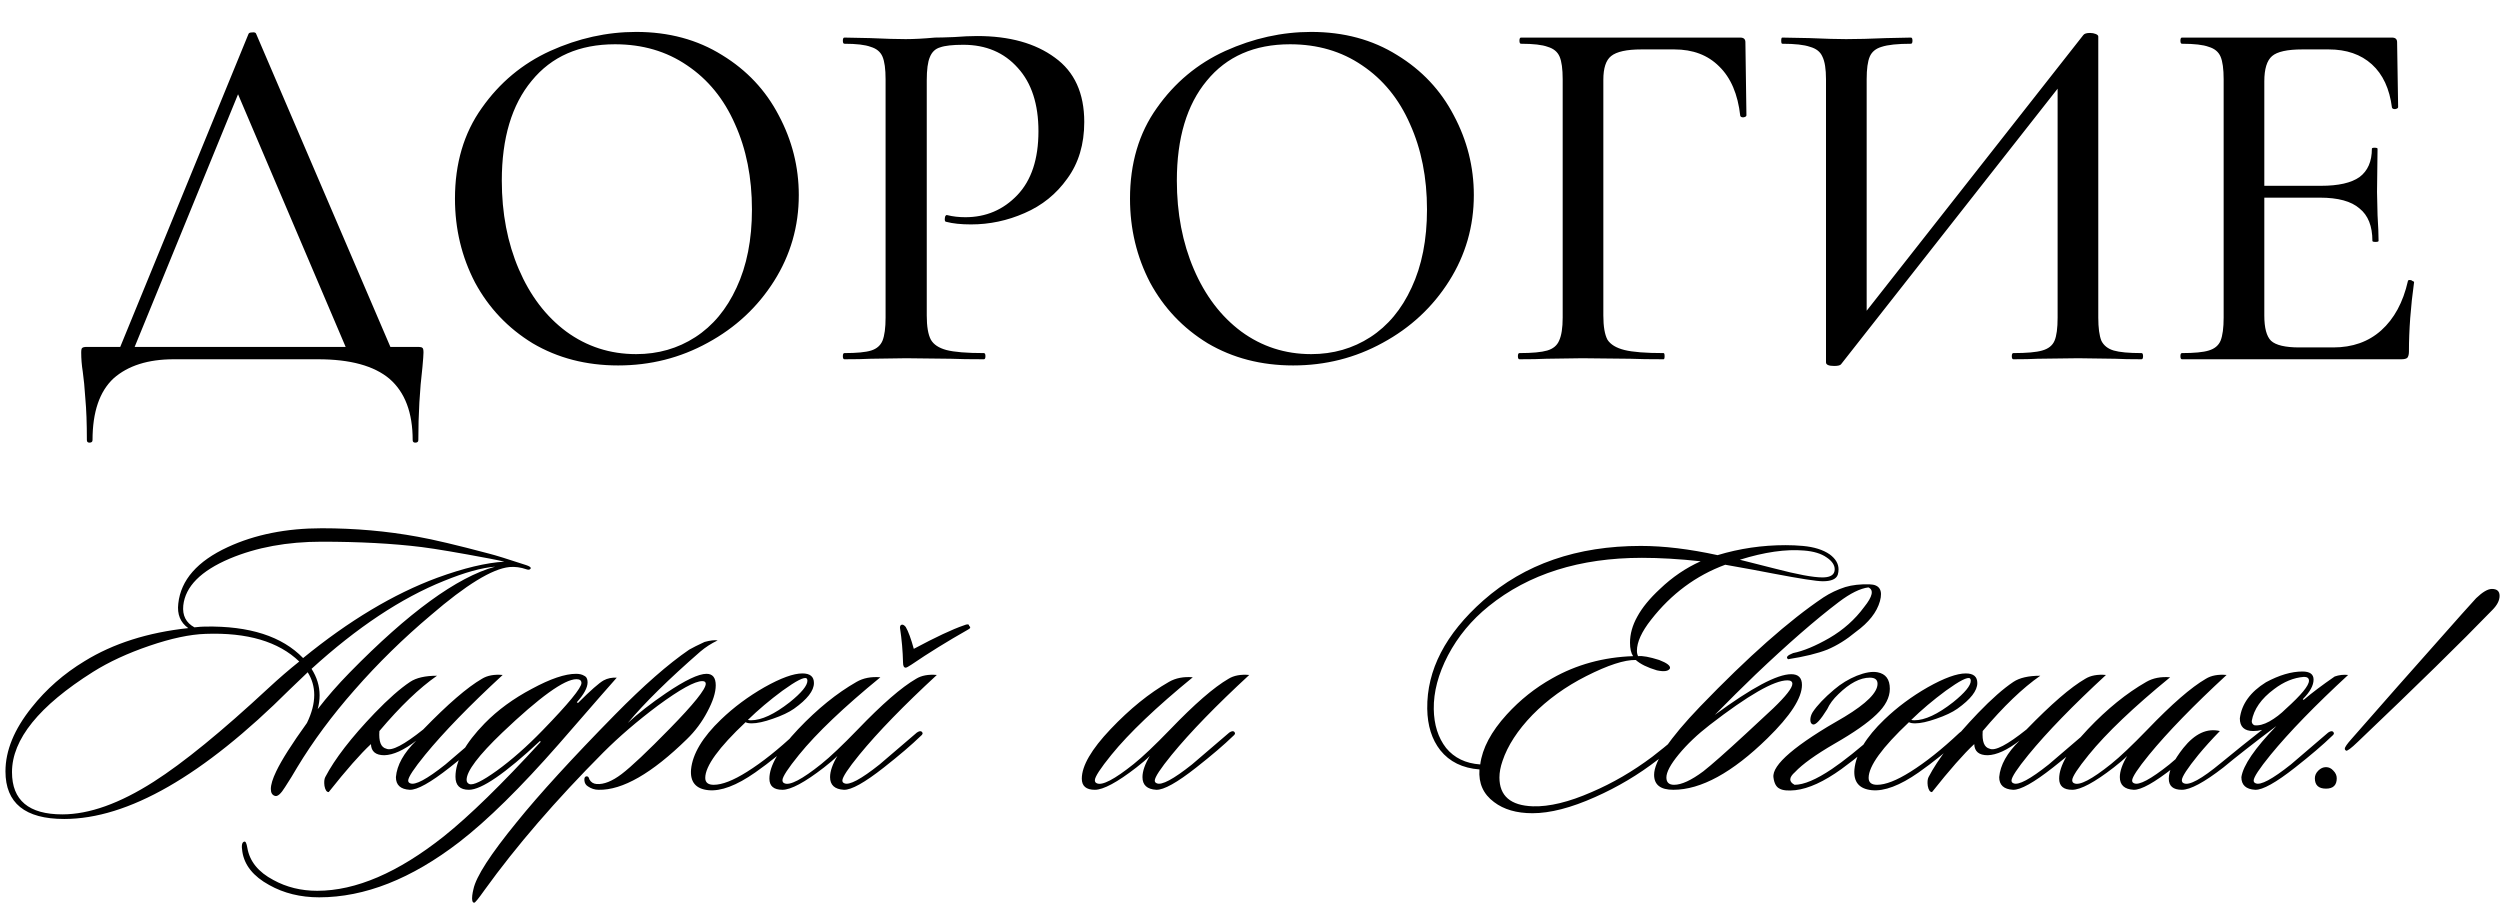
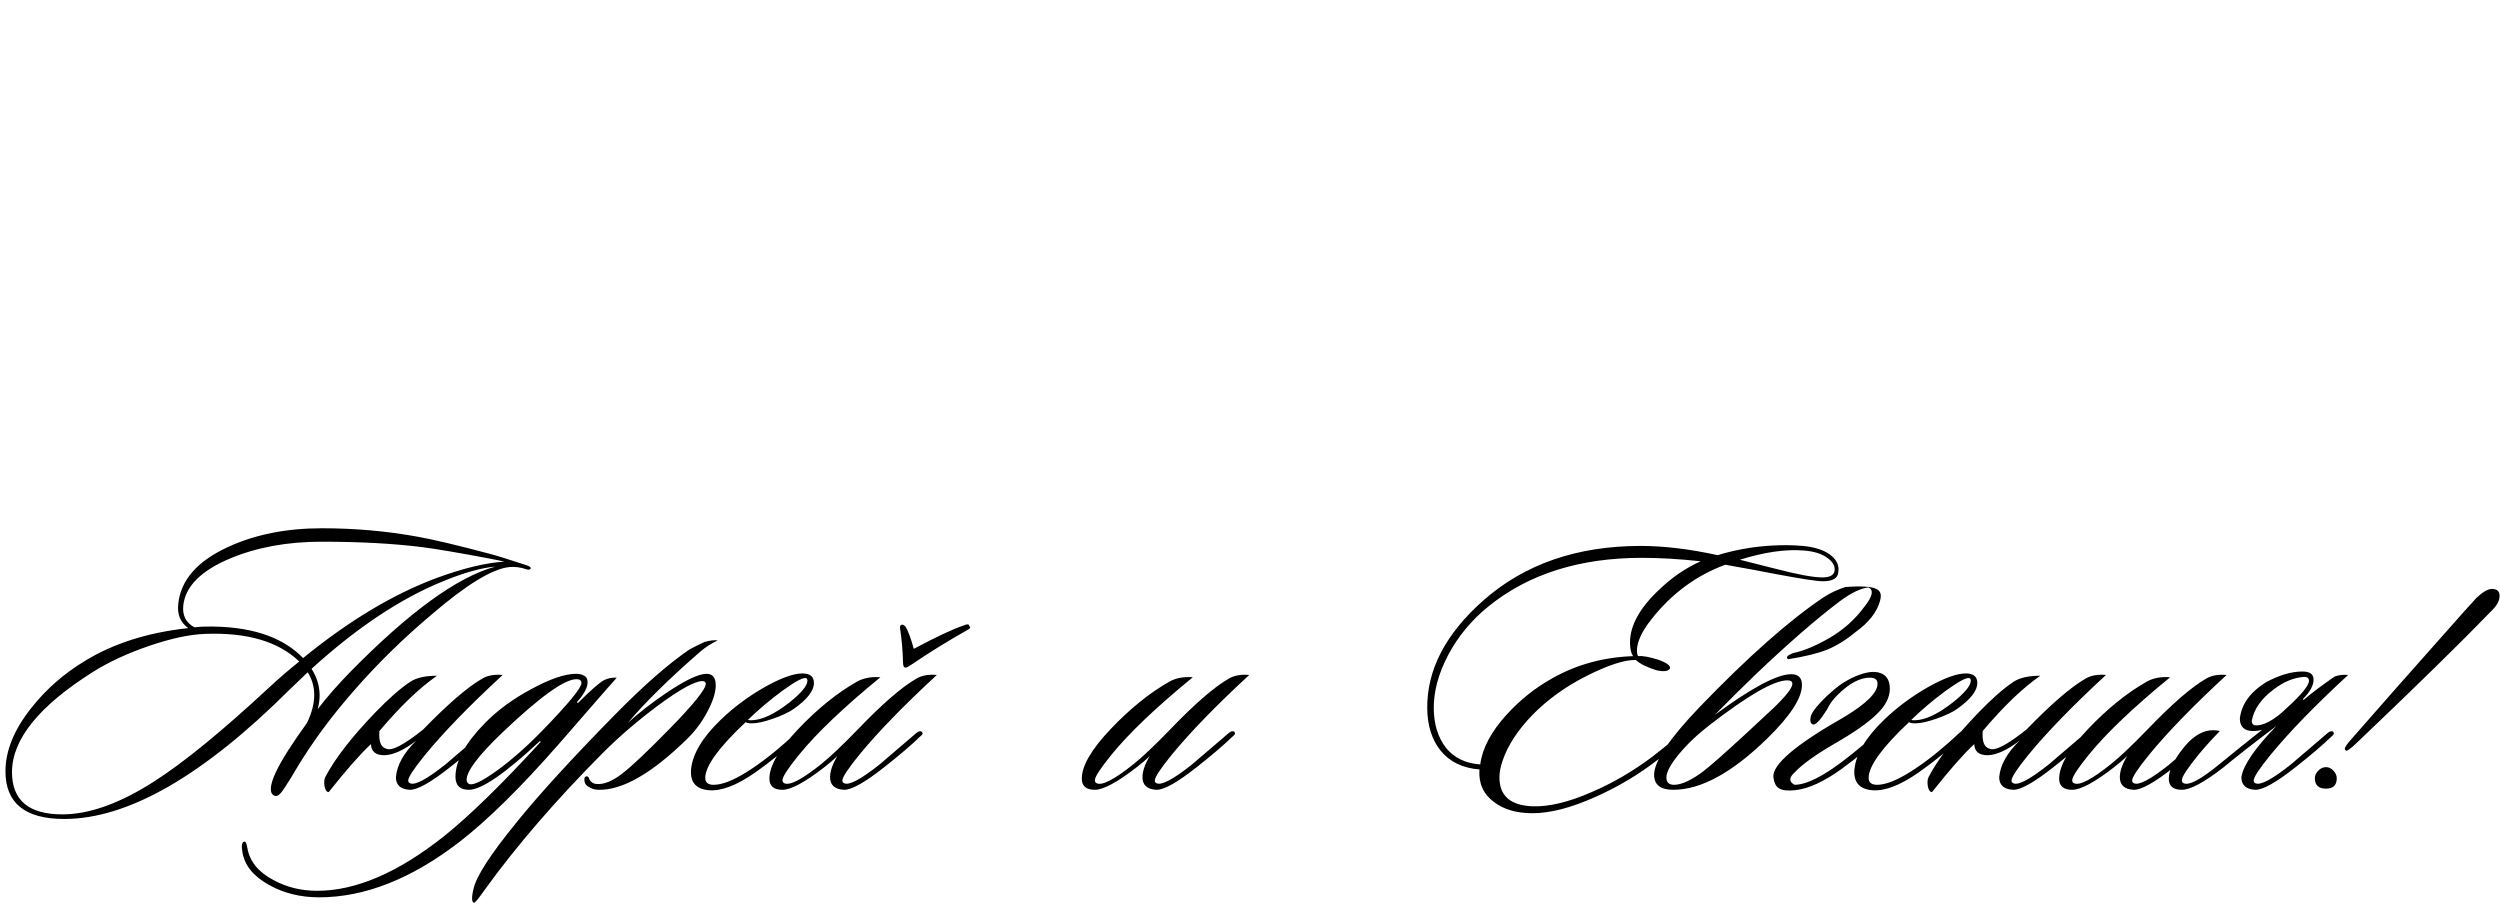
<svg xmlns="http://www.w3.org/2000/svg" width="327" height="119" viewBox="0 0 327 119" fill="none">
-   <path d="M32.502 4.444C32.547 4.31 32.704 4.242 32.973 4.242C33.288 4.197 33.467 4.265 33.512 4.444L51.756 46.992H45.899L30.617 11.109L33.041 7.676L16.951 46.992H15.065L32.502 4.444ZM11.363 57.562C11.363 55.363 11.295 53.545 11.161 52.109C11.071 50.717 10.959 49.55 10.824 48.608C10.689 47.755 10.622 46.925 10.622 46.117C10.622 45.758 10.667 45.556 10.757 45.511C10.847 45.421 11.049 45.376 11.363 45.376H54.584C54.988 45.376 55.212 45.421 55.257 45.511C55.347 45.556 55.392 45.758 55.392 46.117C55.392 46.386 55.347 47.015 55.257 48.002C54.898 51.009 54.718 54.196 54.718 57.562C54.718 57.786 54.584 57.898 54.315 57.898C54.09 57.898 53.978 57.786 53.978 57.562C53.978 53.971 52.968 51.301 50.949 49.55C48.929 47.845 45.809 46.992 41.591 46.992H22.74C19.374 46.992 16.748 47.822 14.863 49.483C13.023 51.189 12.103 53.882 12.103 57.562C12.103 57.786 11.969 57.898 11.699 57.898C11.475 57.898 11.363 57.786 11.363 57.562ZM80.851 47.8C76.677 47.8 72.952 46.835 69.676 44.905C66.444 42.93 63.931 40.282 62.136 36.961C60.385 33.595 59.51 29.937 59.51 25.988C59.51 21.365 60.677 17.415 63.011 14.139C65.345 10.817 68.329 8.326 71.965 6.666C75.645 5.005 79.393 4.175 83.208 4.175C87.471 4.175 91.219 5.185 94.451 7.204C97.682 9.179 100.151 11.805 101.856 15.081C103.606 18.358 104.482 21.836 104.482 25.516C104.482 29.601 103.404 33.348 101.25 36.759C99.096 40.17 96.201 42.863 92.566 44.838C88.975 46.813 85.07 47.8 80.851 47.8ZM83.208 46.319C86.08 46.319 88.661 45.578 90.95 44.097C93.239 42.616 95.034 40.462 96.336 37.634C97.682 34.762 98.355 31.351 98.355 27.401C98.355 23.227 97.615 19.502 96.134 16.226C94.697 12.949 92.61 10.391 89.873 8.551C87.18 6.711 84.038 5.791 80.447 5.791C75.78 5.791 72.144 7.384 69.541 10.571C66.938 13.712 65.636 18.066 65.636 23.631C65.636 27.895 66.377 31.755 67.858 35.211C69.339 38.667 71.404 41.382 74.052 43.357C76.745 45.332 79.797 46.319 83.208 46.319ZM121.22 41.27C121.22 42.706 121.399 43.761 121.758 44.434C122.117 45.062 122.791 45.511 123.778 45.78C124.81 46.05 126.449 46.184 128.693 46.184C128.827 46.184 128.895 46.319 128.895 46.588C128.895 46.858 128.827 46.992 128.693 46.992C126.852 46.992 125.416 46.97 124.384 46.925L118.527 46.858L113.882 46.925C113.029 46.97 111.884 46.992 110.448 46.992C110.313 46.992 110.246 46.858 110.246 46.588C110.246 46.319 110.313 46.184 110.448 46.184C112.064 46.184 113.231 46.072 113.949 45.848C114.667 45.623 115.161 45.197 115.43 44.569C115.699 43.895 115.834 42.886 115.834 41.539V10.369C115.834 9.022 115.699 8.035 115.43 7.406C115.161 6.778 114.645 6.352 113.882 6.127C113.163 5.858 112.019 5.723 110.448 5.723C110.313 5.723 110.246 5.589 110.246 5.319C110.246 5.05 110.313 4.915 110.448 4.915L113.814 4.983C115.789 5.073 117.338 5.117 118.46 5.117C119.537 5.117 120.816 5.05 122.297 4.915C122.836 4.915 123.666 4.893 124.788 4.848C125.955 4.758 126.965 4.713 127.817 4.713C132.036 4.713 135.425 5.656 137.983 7.541C140.541 9.381 141.821 12.186 141.821 15.956C141.821 18.874 141.08 21.342 139.599 23.362C138.163 25.382 136.3 26.885 134.011 27.872C131.767 28.86 129.433 29.354 127.01 29.354C125.708 29.354 124.631 29.241 123.778 29.017C123.643 29.017 123.576 28.905 123.576 28.68C123.576 28.546 123.599 28.411 123.643 28.276C123.733 28.142 123.823 28.097 123.913 28.142C124.631 28.321 125.416 28.411 126.269 28.411C128.962 28.411 131.228 27.446 133.069 25.516C134.909 23.586 135.829 20.804 135.829 17.168C135.829 13.623 134.931 10.862 133.136 8.887C131.341 6.868 128.962 5.858 126 5.858C124.608 5.858 123.599 5.97 122.97 6.195C122.342 6.374 121.893 6.8 121.624 7.474C121.354 8.102 121.22 9.112 121.22 10.503V41.27ZM169.147 47.8C164.973 47.8 161.248 46.835 157.971 44.905C154.74 42.93 152.226 40.282 150.431 36.961C148.681 33.595 147.805 29.937 147.805 25.988C147.805 21.365 148.972 17.415 151.306 14.139C153.64 10.817 156.625 8.326 160.26 6.666C163.94 5.005 167.688 4.175 171.503 4.175C175.767 4.175 179.514 5.185 182.746 7.204C185.977 9.179 188.446 11.805 190.151 15.081C191.902 18.358 192.777 21.836 192.777 25.516C192.777 29.601 191.7 33.348 189.546 36.759C187.391 40.17 184.496 42.863 180.861 44.838C177.27 46.813 173.366 47.8 169.147 47.8ZM171.503 46.319C174.376 46.319 176.956 45.578 179.245 44.097C181.534 42.616 183.329 40.462 184.631 37.634C185.977 34.762 186.651 31.351 186.651 27.401C186.651 23.227 185.91 19.502 184.429 16.226C182.993 12.949 180.906 10.391 178.168 8.551C175.475 6.711 172.333 5.791 168.743 5.791C164.075 5.791 160.44 7.384 157.837 10.571C155.233 13.712 153.932 18.066 153.932 23.631C153.932 27.895 154.672 31.755 156.153 35.211C157.635 38.667 159.699 41.382 162.347 43.357C165.04 45.332 168.092 46.319 171.503 46.319ZM198.744 46.992C198.609 46.992 198.542 46.858 198.542 46.588C198.542 46.319 198.609 46.184 198.744 46.184C200.404 46.184 201.616 46.072 202.379 45.848C203.142 45.623 203.658 45.197 203.927 44.569C204.242 43.895 204.399 42.886 204.399 41.539V10.369C204.399 9.022 204.264 8.035 203.995 7.406C203.725 6.778 203.209 6.352 202.446 6.127C201.728 5.858 200.561 5.723 198.946 5.723C198.811 5.723 198.744 5.589 198.744 5.319C198.744 5.05 198.811 4.915 198.946 4.915H227.625C228.074 4.915 228.298 5.117 228.298 5.521L228.433 15.081C228.433 15.216 228.298 15.306 228.029 15.351C227.805 15.351 227.67 15.283 227.625 15.149C227.311 12.321 226.391 10.167 224.865 8.686C223.384 7.204 221.431 6.464 219.008 6.464H214.699C212.769 6.464 211.445 6.756 210.727 7.339C210.054 7.878 209.717 8.91 209.717 10.436V41.27C209.717 42.706 209.897 43.761 210.256 44.434C210.66 45.062 211.4 45.511 212.477 45.78C213.555 46.05 215.26 46.184 217.594 46.184C217.684 46.184 217.729 46.319 217.729 46.588C217.729 46.858 217.684 46.992 217.594 46.992C215.754 46.992 214.318 46.97 213.285 46.925L206.957 46.858L202.244 46.925C201.392 46.97 200.225 46.992 198.744 46.992ZM272.503 4.579C272.637 4.399 272.929 4.31 273.378 4.31C273.647 4.31 273.894 4.354 274.118 4.444C274.343 4.534 274.455 4.646 274.455 4.781V41.539C274.455 42.886 274.59 43.895 274.859 44.569C275.173 45.197 275.712 45.623 276.475 45.848C277.238 46.072 278.449 46.184 280.11 46.184C280.245 46.184 280.312 46.319 280.312 46.588C280.312 46.858 280.245 46.992 280.11 46.992C278.674 46.992 277.529 46.97 276.677 46.925L271.829 46.858L266.511 46.925C265.748 46.97 264.693 46.992 263.347 46.992C263.212 46.992 263.145 46.858 263.145 46.588C263.145 46.319 263.212 46.184 263.347 46.184C265.097 46.184 266.354 46.072 267.117 45.848C267.925 45.623 268.463 45.197 268.732 44.569C269.002 43.94 269.136 42.93 269.136 41.539V9.628H270.685L240.793 47.665C240.659 47.8 240.367 47.867 239.918 47.867C239.2 47.867 238.841 47.71 238.841 47.396V10.369C238.841 9.022 238.684 8.035 238.37 7.406C238.101 6.778 237.562 6.352 236.754 6.127C235.991 5.858 234.779 5.723 233.119 5.723C233.029 5.723 232.984 5.589 232.984 5.319C232.984 5.05 233.029 4.915 233.119 4.915L236.687 4.983C238.751 5.073 240.345 5.117 241.467 5.117C242.903 5.117 244.653 5.073 246.718 4.983L249.949 4.915C250.084 4.915 250.151 5.05 250.151 5.319C250.151 5.589 250.084 5.723 249.949 5.723C248.199 5.723 246.92 5.858 246.112 6.127C245.349 6.352 244.833 6.778 244.564 7.406C244.294 8.035 244.16 9.022 244.16 10.369V42.616H242.611L272.503 4.579ZM285.4 46.992C285.265 46.992 285.198 46.858 285.198 46.588C285.198 46.319 285.265 46.184 285.4 46.184C287.016 46.184 288.183 46.072 288.901 45.848C289.664 45.623 290.18 45.197 290.449 44.569C290.719 43.895 290.853 42.886 290.853 41.539V10.369C290.853 9.022 290.719 8.035 290.449 7.406C290.18 6.778 289.664 6.352 288.901 6.127C288.183 5.858 287.016 5.723 285.4 5.723C285.265 5.723 285.198 5.589 285.198 5.319C285.198 5.05 285.265 4.915 285.4 4.915H312.868C313.317 4.915 313.541 5.117 313.541 5.521L313.676 14.004C313.676 14.139 313.541 14.228 313.272 14.273C313.047 14.273 312.913 14.206 312.868 14.071C312.554 11.603 311.678 9.718 310.242 8.416C308.806 7.115 306.921 6.464 304.587 6.464H301.154C299.179 6.464 297.855 6.756 297.182 7.339C296.508 7.923 296.172 9.022 296.172 10.638V41.27C296.172 42.886 296.463 43.985 297.047 44.569C297.675 45.152 298.91 45.444 300.75 45.444H305.193C307.706 45.444 309.793 44.703 311.454 43.222C313.16 41.696 314.326 39.542 314.955 36.759C314.955 36.669 315.045 36.624 315.224 36.624C315.359 36.624 315.471 36.669 315.561 36.759C315.695 36.804 315.763 36.849 315.763 36.894C315.314 40.125 315.089 43.155 315.089 45.982C315.089 46.341 315.022 46.611 314.887 46.79C314.753 46.925 314.484 46.992 314.08 46.992H285.4ZM310.31 31.508C310.31 29.578 309.748 28.164 308.626 27.267C307.549 26.324 305.821 25.853 303.443 25.853H293.613V24.304H303.577C305.866 24.304 307.549 23.923 308.626 23.16C309.704 22.352 310.242 21.118 310.242 19.457C310.242 19.367 310.354 19.323 310.579 19.323C310.848 19.323 310.983 19.367 310.983 19.457L310.915 25.112L310.983 28.142C311.072 29.578 311.117 30.7 311.117 31.508C311.117 31.598 310.983 31.643 310.713 31.643C310.444 31.643 310.31 31.598 310.31 31.508Z" fill="black" />
-   <path d="M69.433 74.321C69.333 74.522 69.148 74.572 68.881 74.471C68.11 74.203 67.357 74.103 66.62 74.17C64.376 74.404 60.961 76.497 56.373 80.449C52.756 83.496 49.424 86.761 46.377 90.244C43.429 93.593 40.935 96.959 38.892 100.341C38.389 101.212 37.854 102.082 37.284 102.953C36.748 103.824 36.313 104.209 35.978 104.108C35.61 104.008 35.426 103.707 35.426 103.204C35.426 102.635 35.66 101.865 36.129 100.894C36.832 99.42 38.172 97.31 40.148 94.564C40.784 93.258 41.102 92.036 41.102 90.897C41.102 89.826 40.817 88.838 40.248 87.934C39.712 88.436 38.925 89.189 37.887 90.194C26.568 101.48 16.739 107.122 8.401 107.122C3.277 107.122 0.715 105.046 0.715 100.894C0.715 98.181 1.854 95.401 4.131 92.555C6.04 90.144 8.35 88.118 11.063 86.477C14.814 84.166 19.335 82.726 24.626 82.157C23.588 81.42 23.152 80.349 23.32 78.942C23.655 75.861 25.815 73.4 29.8 71.558C33.349 69.917 37.452 69.096 42.107 69.096C46.427 69.096 50.596 69.465 54.615 70.201C56.691 70.57 59.805 71.307 63.958 72.412C64.762 72.613 66.386 73.115 68.83 73.919C69.232 74.053 69.433 74.187 69.433 74.321ZM64.762 74.12C63.02 74.254 60.793 74.873 58.081 75.978C52.488 78.222 46.711 82.056 40.75 87.481C41.454 88.587 41.805 89.742 41.805 90.948C41.805 91.55 41.722 92.153 41.554 92.756C42.793 91.148 44.183 89.558 45.723 87.984C53.426 80.114 59.772 75.493 64.762 74.12ZM65.967 73.467C65.565 73.366 64.929 73.232 64.058 73.065C59.973 72.294 57.009 71.792 55.167 71.558C51.383 71.089 47.013 70.855 42.056 70.855C37.569 70.855 33.567 71.591 30.051 73.065C26.267 74.672 24.241 76.715 23.973 79.193C23.839 80.499 24.324 81.454 25.43 82.056C26.032 81.989 26.501 81.956 26.836 81.956C32.63 81.855 36.899 83.228 39.645 86.075C45.64 81.186 51.483 77.686 57.176 75.576C60.659 74.304 63.59 73.601 65.967 73.467ZM39.143 86.527C36.43 83.915 32.345 82.709 26.886 82.91C24.843 82.977 22.399 83.496 19.552 84.468C16.706 85.439 14.244 86.577 12.168 87.883C5.102 92.337 1.569 96.707 1.569 100.994C1.569 104.678 3.762 106.52 8.149 106.52C11.666 106.52 15.651 105.096 20.105 102.25C23.989 99.772 28.996 95.686 35.124 89.993C36.497 88.721 37.837 87.565 39.143 86.527ZM49.625 95.619C49.525 96.992 49.826 97.762 50.529 97.93C51.233 98.265 52.84 97.427 55.352 95.418C58.566 92.103 61.128 89.893 63.037 88.787C63.74 88.352 64.645 88.185 65.75 88.285C61.43 92.27 58.047 95.753 55.603 98.734C54.129 100.542 53.392 101.664 53.392 102.099C53.392 102.267 53.476 102.384 53.644 102.451C54.28 102.752 55.82 101.932 58.265 99.989C58.332 99.922 59.956 98.533 63.138 95.82C63.439 95.619 63.657 95.586 63.791 95.72C63.958 95.887 63.908 96.071 63.64 96.272C62.468 97.411 60.86 98.784 58.818 100.391C56.306 102.367 54.565 103.338 53.593 103.305C52.388 103.238 51.785 102.685 51.785 101.647C51.919 100.073 52.806 98.482 54.447 96.875C52.84 98.114 51.45 98.75 50.278 98.784C49.139 98.784 48.553 98.298 48.52 97.327C47.147 98.6 45.305 100.693 42.994 103.606C42.727 103.606 42.542 103.338 42.442 102.802C42.375 102.3 42.408 101.915 42.542 101.647C43.781 99.269 45.941 96.473 49.022 93.258C50.797 91.416 52.338 90.06 53.644 89.189C54.447 88.654 55.62 88.386 57.16 88.386C54.849 89.993 52.338 92.404 49.625 95.619ZM80.674 88.637C80.507 88.804 77.978 91.701 73.089 97.327C68.099 103.02 63.762 107.29 60.079 110.136C53.816 114.959 47.705 117.37 41.744 117.37C39.299 117.37 37.122 116.834 35.213 115.762C33.137 114.624 31.965 113.167 31.697 111.392C31.563 110.588 31.647 110.153 31.948 110.086C32.116 110.019 32.25 110.287 32.35 110.89C32.652 112.665 33.79 114.071 35.766 115.109C37.474 116.047 39.383 116.516 41.492 116.516C46.549 116.516 52.075 114.138 58.069 109.383C61.418 106.704 65.638 102.585 70.728 97.026L70.627 96.925C66.073 101.178 62.975 103.305 61.334 103.305C60.162 103.305 59.576 102.735 59.576 101.597C59.576 99.554 60.849 97.227 63.394 94.615C65.102 92.873 67.161 91.366 69.573 90.094C71.984 88.787 73.909 88.135 75.349 88.135C75.785 88.135 76.136 88.218 76.404 88.386C76.706 88.52 76.856 88.804 76.856 89.24C76.856 89.943 76.387 90.814 75.45 91.852L75.6 91.952C77.241 90.311 78.363 89.323 78.966 88.989C79.468 88.721 80.038 88.603 80.674 88.637ZM75.4 88.838C73.826 88.838 70.594 91.165 65.705 95.82C62.59 98.801 61.033 100.86 61.033 101.999C61.033 102.267 61.15 102.451 61.385 102.551C61.887 102.752 63.093 102.166 65.001 100.793C66.944 99.387 68.936 97.629 70.979 95.519C74.361 92.036 76.052 89.976 76.052 89.34C76.052 89.005 75.835 88.838 75.4 88.838ZM93.871 83.764C93.033 84.166 92.28 84.652 91.61 85.221C87.457 88.838 84.293 91.952 82.116 94.564C83.489 93.292 85.164 91.986 87.139 90.646C89.618 88.972 91.376 88.135 92.414 88.135C93.218 88.135 93.619 88.637 93.619 89.641C93.619 90.579 93.251 91.734 92.514 93.108C91.811 94.447 90.924 95.636 89.852 96.674C85.264 101.161 81.413 103.372 78.299 103.305C77.796 103.305 77.327 103.154 76.892 102.853C76.624 102.685 76.473 102.434 76.44 102.099C76.406 101.764 76.49 101.58 76.691 101.547C76.892 101.513 77.026 101.647 77.093 101.948C77.294 102.317 77.612 102.518 78.047 102.551C78.985 102.618 80.073 102.183 81.312 101.245C82.585 100.274 84.678 98.298 87.591 95.318C90.739 92.103 92.313 90.144 92.313 89.441C92.313 89.206 92.163 89.089 91.861 89.089C90.89 89.089 88.948 90.161 86.034 92.304C83.355 94.313 80.978 96.356 78.901 98.432C72.706 104.661 67.532 110.655 63.379 116.415C62.576 117.554 62.124 118.107 62.023 118.073C61.889 118.073 61.805 117.973 61.772 117.772C61.739 117.638 61.739 117.42 61.772 117.119C61.805 116.851 61.856 116.583 61.923 116.315C62.258 114.674 64.15 111.744 67.599 107.524C70.546 103.874 74.816 99.202 80.408 93.509C84.159 89.692 87.407 86.845 90.153 84.97C90.622 84.702 91.292 84.367 92.163 83.965C92.899 83.764 93.469 83.697 93.871 83.764ZM106.463 89.34C106.463 90.345 105.593 91.467 103.851 92.706C103.181 93.174 102.26 93.61 101.088 94.012C99.95 94.414 99.029 94.615 98.326 94.615C97.957 94.615 97.689 94.564 97.522 94.464C94.006 97.779 92.247 100.207 92.247 101.748C92.247 102.35 92.616 102.652 93.353 102.652C94.458 102.652 95.914 102.082 97.723 100.944C99.699 99.705 101.825 98.014 104.102 95.87C104.437 95.569 104.672 95.502 104.806 95.669C104.94 95.837 104.856 96.071 104.554 96.373C102.612 98.147 100.686 99.705 98.778 101.044C96.333 102.752 94.29 103.522 92.649 103.355C91.008 103.188 90.255 102.283 90.389 100.642C90.59 98.6 91.896 96.423 94.307 94.112C95.981 92.505 97.874 91.098 99.983 89.893C102.126 88.687 103.784 88.084 104.956 88.084C105.961 88.084 106.463 88.503 106.463 89.34ZM105.509 88.737C105.207 88.503 104.153 89.039 102.344 90.345C100.67 91.584 99.163 92.856 97.823 94.162C97.924 94.196 98.058 94.213 98.225 94.213C99.598 94.213 101.289 93.426 103.299 91.852C104.839 90.613 105.609 89.675 105.609 89.039C105.609 88.905 105.576 88.804 105.509 88.737ZM122.538 88.285C118.218 92.27 114.836 95.753 112.391 98.734C110.918 100.542 110.181 101.664 110.181 102.099C110.181 102.267 110.265 102.384 110.432 102.451C111.068 102.752 112.609 101.932 115.053 99.989C115.12 99.922 116.745 98.533 119.926 95.82C120.227 95.619 120.445 95.586 120.579 95.72C120.746 95.887 120.696 96.071 120.428 96.272C119.256 97.411 117.649 98.784 115.606 100.391C113.094 102.367 111.353 103.338 110.382 103.305C109.176 103.238 108.573 102.685 108.573 101.647C108.573 100.877 108.892 99.956 109.528 98.884C109.092 99.32 108.506 99.822 107.77 100.391C105.258 102.334 103.45 103.305 102.345 103.305C101.206 103.305 100.637 102.819 100.637 101.848C100.637 100.174 101.892 98.014 104.404 95.368C106.916 92.722 109.461 90.663 112.039 89.189C112.91 88.687 113.948 88.486 115.154 88.587C110.365 92.505 106.815 95.887 104.505 98.734C103.065 100.508 102.345 101.614 102.345 102.049C102.345 102.25 102.428 102.384 102.596 102.451C103.299 102.786 104.906 101.948 107.418 99.939C108.59 99.001 110.181 97.495 112.19 95.418C115.372 92.103 117.917 89.893 119.825 88.787C120.529 88.352 121.433 88.185 122.538 88.285ZM117.716 82.107C117.716 81.839 117.816 81.705 118.017 81.705C118.151 81.705 118.302 81.805 118.469 82.006C118.804 82.575 119.156 83.53 119.524 84.869C122.404 83.329 124.581 82.308 126.054 81.805C126.523 81.604 126.758 81.621 126.758 81.855C126.992 82.023 126.942 82.19 126.607 82.358C123.894 83.898 121.433 85.422 119.223 86.929C118.821 87.197 118.57 87.331 118.469 87.331C118.235 87.331 118.118 87.113 118.118 86.678C118.084 85.171 117.95 83.647 117.716 82.107ZM163.401 88.285C159.081 92.27 155.699 95.753 153.254 98.734C151.781 100.542 151.044 101.664 151.044 102.099C151.044 102.267 151.128 102.384 151.295 102.451C151.931 102.752 153.472 101.932 155.916 99.989C155.983 99.922 157.608 98.533 160.789 95.82C161.09 95.619 161.308 95.586 161.442 95.72C161.609 95.887 161.559 96.071 161.291 96.272C160.119 97.411 158.512 98.784 156.469 100.391C153.957 102.367 152.216 103.338 151.245 103.305C150.039 103.238 149.436 102.685 149.436 101.647C149.436 100.877 149.755 99.956 150.391 98.884C149.955 99.32 149.369 99.822 148.633 100.391C146.121 102.334 144.313 103.305 143.208 103.305C142.069 103.305 141.5 102.819 141.5 101.848C141.5 100.174 142.755 98.014 145.267 95.368C147.779 92.722 150.324 90.663 152.902 89.189C153.773 88.687 154.811 88.486 156.017 88.587C151.228 92.505 147.678 95.887 145.368 98.734C143.928 100.508 143.208 101.614 143.208 102.049C143.208 102.25 143.291 102.384 143.459 102.451C144.162 102.786 145.769 101.948 148.281 99.939C149.453 99.001 151.044 97.495 153.053 95.418C156.235 92.103 158.78 89.893 160.688 88.787C161.392 88.352 162.296 88.185 163.401 88.285ZM240.381 75.174C240.18 75.744 239.527 76.028 238.422 76.028C237.618 76.028 235.458 75.694 231.942 75.024C230.603 74.756 228.51 74.371 225.663 73.868C221.845 75.275 218.614 77.669 215.968 81.052C214.729 82.626 214.11 83.982 214.11 85.121C214.11 85.388 214.16 85.623 214.26 85.824C214.83 85.757 215.751 85.924 217.023 86.326C218.061 86.728 218.53 87.096 218.43 87.431C218.229 87.8 217.659 87.883 216.722 87.682C215.483 87.314 214.562 86.862 213.959 86.326C212.485 86.293 210.325 86.996 207.479 88.436C204.766 89.809 202.422 91.5 200.446 93.509C198.504 95.519 197.198 97.528 196.528 99.537C196.26 100.308 196.126 101.028 196.126 101.697C196.126 104.108 197.583 105.364 200.497 105.465C202.64 105.532 205.202 104.912 208.182 103.606C210.928 102.434 213.574 100.894 216.119 98.985C216.956 98.349 218.111 97.411 219.585 96.172C220.623 95.301 221.176 94.866 221.243 94.866C221.41 94.866 221.494 94.949 221.494 95.117C221.494 95.284 221.042 95.77 220.138 96.574C218.831 97.746 217.726 98.683 216.822 99.387C214.311 101.329 211.581 102.953 208.634 104.259C205.486 105.666 202.757 106.369 200.446 106.369C198.37 106.369 196.696 105.883 195.423 104.912C194.017 103.874 193.38 102.451 193.514 100.642C191.304 100.475 189.596 99.638 188.391 98.131C187.285 96.724 186.716 94.916 186.683 92.706C186.616 87.649 189.06 82.927 194.017 78.54C199.408 73.785 206.273 71.407 214.612 71.407C217.626 71.407 220.975 71.809 224.658 72.613C227.538 71.742 230.502 71.307 233.55 71.307C234.32 71.307 235.073 71.34 235.81 71.407C237.284 71.541 238.456 71.909 239.326 72.512C240.097 73.082 240.482 73.734 240.482 74.471C240.482 74.706 240.448 74.94 240.381 75.174ZM239.879 74.923C239.946 74.789 239.979 74.639 239.979 74.471C239.979 73.902 239.628 73.383 238.925 72.914C238.221 72.412 237.233 72.11 235.961 72.01C233.583 71.809 230.787 72.211 227.572 73.215L232.143 74.371C235.09 75.141 237.166 75.526 238.372 75.526C239.176 75.526 239.678 75.325 239.879 74.923ZM222.448 73.416C219.669 73.115 217.107 72.964 214.763 72.964C206.625 72.964 199.944 75.074 194.72 79.294C192.476 81.102 190.701 83.245 189.395 85.723C188.123 88.168 187.503 90.512 187.537 92.756C187.57 94.799 188.106 96.49 189.144 97.829C190.216 99.135 191.706 99.856 193.615 99.989C193.883 97.88 195.038 95.703 197.081 93.459C198.822 91.55 200.798 89.976 203.008 88.737C206.19 86.929 209.723 85.958 213.607 85.824C213.339 85.422 213.205 84.836 213.205 84.066C213.205 82.927 213.524 81.788 214.16 80.65C214.796 79.478 215.784 78.272 217.124 77.033C218.731 75.493 220.506 74.287 222.448 73.416ZM233.787 88.989C232.046 88.989 228.664 90.931 223.64 94.816C222.033 96.055 220.677 97.344 219.572 98.683C218.5 99.989 217.964 100.994 217.964 101.697C217.964 102.334 218.299 102.652 218.969 102.652C219.94 102.652 221.213 102.066 222.787 100.894C223.858 100.056 225.717 98.415 228.362 95.971C229.568 94.866 230.757 93.761 231.929 92.655C233.603 91.048 234.44 89.976 234.44 89.441C234.44 89.139 234.223 88.989 233.787 88.989ZM234.541 85.422C235.88 85.154 237.454 84.501 239.263 83.463C241.105 82.391 242.628 81.035 243.834 79.394C244.939 78.021 245.123 77.167 244.387 76.832C243.315 76.966 242.026 77.602 240.519 78.741C237.471 81.052 233.838 84.216 229.618 88.235C227.944 89.842 226.169 91.601 224.294 93.509C229.116 89.96 232.448 88.185 234.29 88.185C235.227 88.185 235.696 88.654 235.696 89.591C235.696 91.299 234.189 93.627 231.175 96.574C226.587 101.061 222.485 103.305 218.868 103.305C217.194 103.305 216.357 102.652 216.357 101.346C216.357 99.571 218.366 96.59 222.385 92.404C228.647 85.907 234.022 81.152 238.509 78.138C239.38 77.569 240.334 77.117 241.373 76.782C242.277 76.514 243.332 76.397 244.537 76.43C245.843 76.464 246.295 77.201 245.894 78.641C245.492 80.081 244.437 81.42 242.729 82.659C241.523 83.664 240.284 84.434 239.012 84.97C237.739 85.472 236.031 85.891 233.888 86.226C233.553 85.991 233.771 85.723 234.541 85.422ZM241.262 93.761C244.142 92.019 245.582 90.579 245.582 89.441C245.582 88.905 245.247 88.637 244.578 88.637C243.305 88.637 241.932 89.357 240.459 90.797C239.789 91.433 239.303 92.086 239.002 92.756C238.131 94.162 237.512 94.832 237.143 94.765C236.909 94.698 236.792 94.497 236.792 94.162C236.792 93.828 236.892 93.493 237.093 93.158C237.696 92.254 238.633 91.266 239.906 90.194C240.81 89.424 241.798 88.821 242.87 88.386C243.975 87.95 244.879 87.8 245.582 87.934C246.654 88.135 247.19 88.855 247.19 90.094C247.19 91.232 246.604 92.354 245.432 93.459C244.293 94.564 242.468 95.837 239.956 97.277C237.478 98.717 235.753 99.956 234.782 100.994C233.979 101.697 233.962 102.25 234.732 102.652C235.938 102.652 237.562 101.965 239.605 100.592C241.145 99.554 243.154 97.947 245.633 95.77C245.867 95.535 246.068 95.502 246.235 95.669C246.436 95.803 246.403 95.971 246.135 96.172C244.728 97.578 242.97 99.052 240.86 100.592C238.583 102.233 236.574 103.154 234.833 103.355C233.861 103.455 233.175 103.388 232.773 103.154C232.338 102.953 232.07 102.468 231.969 101.697C231.735 100.056 234.833 97.411 241.262 93.761ZM258.633 89.34C258.633 90.345 257.762 91.467 256.02 92.706C255.351 93.174 254.43 93.61 253.258 94.012C252.119 94.414 251.198 94.615 250.495 94.615C250.127 94.615 249.859 94.564 249.691 94.464C246.175 97.779 244.417 100.207 244.417 101.748C244.417 102.35 244.785 102.652 245.522 102.652C246.627 102.652 248.084 102.082 249.892 100.944C251.868 99.705 253.994 98.014 256.272 95.87C256.607 95.569 256.841 95.502 256.975 95.669C257.109 95.837 257.025 96.071 256.724 96.373C254.781 98.147 252.856 99.705 250.947 101.044C248.502 102.752 246.46 103.522 244.819 103.355C243.178 103.188 242.424 102.283 242.558 100.642C242.759 98.6 244.065 96.423 246.476 94.112C248.151 92.505 250.043 91.098 252.153 89.893C254.296 88.687 255.953 88.084 257.126 88.084C258.13 88.084 258.633 88.503 258.633 89.34ZM257.678 88.737C257.377 88.503 256.322 89.039 254.513 90.345C252.839 91.584 251.332 92.856 249.993 94.162C250.093 94.196 250.227 94.213 250.394 94.213C251.767 94.213 253.459 93.426 255.468 91.852C257.008 90.613 257.779 89.675 257.779 89.039C257.779 88.905 257.745 88.804 257.678 88.737ZM259.336 95.619C259.236 96.992 259.537 97.762 260.24 97.93C260.944 98.265 262.551 97.427 265.063 95.418C268.278 92.103 270.839 89.893 272.748 88.787C273.452 88.352 274.356 88.185 275.461 88.285C271.141 92.27 267.759 95.753 265.314 98.734C263.84 100.542 263.104 101.664 263.104 102.099C263.104 102.267 263.187 102.384 263.355 102.451C263.991 102.752 265.532 101.932 267.976 99.989C268.043 99.922 269.667 98.533 272.849 95.82C273.15 95.619 273.368 95.586 273.502 95.72C273.669 95.887 273.619 96.071 273.351 96.272C272.179 97.411 270.572 98.784 268.529 100.391C266.017 102.367 264.276 103.338 263.305 103.305C262.099 103.238 261.496 102.685 261.496 101.647C261.63 100.073 262.518 98.482 264.159 96.875C262.551 98.114 261.161 98.75 259.989 98.784C258.851 98.784 258.265 98.298 258.231 97.327C256.858 98.6 255.016 100.693 252.706 103.606C252.438 103.606 252.253 103.338 252.153 102.802C252.086 102.3 252.119 101.915 252.253 101.647C253.492 99.269 255.652 96.473 258.733 93.258C260.508 91.416 262.049 90.06 263.355 89.189C264.159 88.654 265.331 88.386 266.871 88.386C264.56 89.993 262.049 92.404 259.336 95.619ZM291.239 88.285C286.919 92.27 283.537 95.753 281.092 98.734C279.619 100.542 278.882 101.664 278.882 102.099C278.882 102.267 278.965 102.384 279.133 102.451C279.769 102.752 281.31 101.932 283.754 99.989C283.821 99.922 285.445 98.533 288.627 95.82C288.928 95.619 289.146 95.586 289.28 95.72C289.447 95.887 289.397 96.071 289.129 96.272C287.957 97.411 286.35 98.784 284.307 100.391C281.795 102.367 280.054 103.338 279.083 103.305C277.877 103.238 277.274 102.685 277.274 101.647C277.274 100.877 277.592 99.956 278.229 98.884C277.793 99.32 277.207 99.822 276.471 100.391C273.959 102.334 272.151 103.305 271.045 103.305C269.907 103.305 269.338 102.819 269.338 101.848C269.338 100.174 270.593 98.014 273.105 95.368C275.617 92.722 278.162 90.663 280.74 89.189C281.611 88.687 282.649 88.486 283.855 88.587C279.066 92.505 275.516 95.887 273.205 98.734C271.765 100.508 271.045 101.614 271.045 102.049C271.045 102.25 271.129 102.384 271.297 102.451C272 102.786 273.607 101.948 276.119 99.939C277.291 99.001 278.882 97.495 280.891 95.418C284.072 92.103 286.618 89.893 288.526 88.787C289.23 88.352 290.134 88.185 291.239 88.285ZM295.884 95.469C295.516 95.569 295.131 95.619 294.729 95.619C293.557 95.619 292.971 95.067 292.971 93.962C293.205 92.086 294.344 90.512 296.387 89.24C298.128 88.302 299.719 87.833 301.159 87.833C302.13 87.833 302.615 88.185 302.615 88.888C302.615 89.658 302.147 90.512 301.209 91.45L301.309 91.55C302.415 90.613 303.771 89.591 305.378 88.486C305.948 88.285 306.534 88.218 307.136 88.285C302.816 92.27 299.434 95.753 296.989 98.734C295.516 100.542 294.779 101.664 294.779 102.099C294.779 102.267 294.863 102.384 295.03 102.451C295.667 102.752 297.207 101.932 299.652 99.989C299.719 99.922 301.343 98.533 304.524 95.82C304.826 95.619 305.043 95.586 305.177 95.72C305.345 95.887 305.295 96.071 305.027 96.272C303.855 97.411 302.247 98.784 300.204 100.391C297.693 102.367 295.951 103.338 294.98 103.305C293.775 103.238 293.172 102.685 293.172 101.647C293.406 100.107 294.93 97.88 297.743 94.966C294.729 97.243 292.418 99.052 290.811 100.391C288.299 102.334 286.491 103.305 285.386 103.305C284.247 103.305 283.678 102.819 283.678 101.848C283.678 100.776 284.314 99.437 285.587 97.829C287.094 95.954 288.684 95.217 290.359 95.619C289.287 96.724 288.349 97.762 287.546 98.734C286.106 100.508 285.386 101.614 285.386 102.049C285.386 102.25 285.469 102.384 285.637 102.451C286.34 102.786 287.964 101.898 290.509 99.788C292.385 98.248 294.176 96.808 295.884 95.469ZM298.999 92.706C301.008 90.897 302.013 89.675 302.013 89.039C302.013 88.704 301.795 88.536 301.36 88.536C300.02 88.637 298.714 89.173 297.442 90.144C295.767 91.383 294.796 92.773 294.528 94.313C294.528 94.581 294.645 94.765 294.88 94.866C295.449 94.933 296.102 94.765 296.839 94.363C297.609 93.928 298.329 93.375 298.999 92.706ZM326.946 77.937C326.946 78.54 326.628 79.16 325.992 79.796C321.973 83.948 316.113 89.692 308.41 97.026C307.506 97.896 306.987 98.281 306.853 98.181C306.753 98.114 306.702 98.03 306.702 97.93C306.702 97.729 307.004 97.294 307.607 96.624C310.788 92.974 315.594 87.532 322.023 80.298C322.626 79.629 323.246 78.942 323.882 78.239C324.719 77.435 325.406 77.033 325.941 77.033C326.611 77.033 326.946 77.335 326.946 77.937ZM305.647 101.798C305.647 102.702 305.179 103.154 304.241 103.154C303.27 103.154 302.784 102.702 302.784 101.798C302.784 101.429 302.935 101.095 303.236 100.793C303.538 100.492 303.873 100.341 304.241 100.341C304.609 100.341 304.927 100.492 305.195 100.793C305.497 101.095 305.647 101.429 305.647 101.798Z" fill="black" />
+   <path d="M69.433 74.321C69.333 74.522 69.148 74.572 68.881 74.471C68.11 74.203 67.357 74.103 66.62 74.17C64.376 74.404 60.961 76.497 56.373 80.449C52.756 83.496 49.424 86.761 46.377 90.244C43.429 93.593 40.935 96.959 38.892 100.341C38.389 101.212 37.854 102.082 37.284 102.953C36.748 103.824 36.313 104.209 35.978 104.108C35.61 104.008 35.426 103.707 35.426 103.204C35.426 102.635 35.66 101.865 36.129 100.894C36.832 99.42 38.172 97.31 40.148 94.564C40.784 93.258 41.102 92.036 41.102 90.897C41.102 89.826 40.817 88.838 40.248 87.934C39.712 88.436 38.925 89.189 37.887 90.194C26.568 101.48 16.739 107.122 8.401 107.122C3.277 107.122 0.715 105.046 0.715 100.894C0.715 98.181 1.854 95.401 4.131 92.555C6.04 90.144 8.35 88.118 11.063 86.477C14.814 84.166 19.335 82.726 24.626 82.157C23.588 81.42 23.152 80.349 23.32 78.942C23.655 75.861 25.815 73.4 29.8 71.558C33.349 69.917 37.452 69.096 42.107 69.096C46.427 69.096 50.596 69.465 54.615 70.201C56.691 70.57 59.805 71.307 63.958 72.412C64.762 72.613 66.386 73.115 68.83 73.919C69.232 74.053 69.433 74.187 69.433 74.321ZM64.762 74.12C63.02 74.254 60.793 74.873 58.081 75.978C52.488 78.222 46.711 82.056 40.75 87.481C41.454 88.587 41.805 89.742 41.805 90.948C41.805 91.55 41.722 92.153 41.554 92.756C42.793 91.148 44.183 89.558 45.723 87.984C53.426 80.114 59.772 75.493 64.762 74.12ZM65.967 73.467C65.565 73.366 64.929 73.232 64.058 73.065C59.973 72.294 57.009 71.792 55.167 71.558C51.383 71.089 47.013 70.855 42.056 70.855C37.569 70.855 33.567 71.591 30.051 73.065C26.267 74.672 24.241 76.715 23.973 79.193C23.839 80.499 24.324 81.454 25.43 82.056C26.032 81.989 26.501 81.956 26.836 81.956C32.63 81.855 36.899 83.228 39.645 86.075C45.64 81.186 51.483 77.686 57.176 75.576C60.659 74.304 63.59 73.601 65.967 73.467ZM39.143 86.527C36.43 83.915 32.345 82.709 26.886 82.91C24.843 82.977 22.399 83.496 19.552 84.468C16.706 85.439 14.244 86.577 12.168 87.883C5.102 92.337 1.569 96.707 1.569 100.994C1.569 104.678 3.762 106.52 8.149 106.52C11.666 106.52 15.651 105.096 20.105 102.25C23.989 99.772 28.996 95.686 35.124 89.993C36.497 88.721 37.837 87.565 39.143 86.527ZM49.625 95.619C49.525 96.992 49.826 97.762 50.529 97.93C51.233 98.265 52.84 97.427 55.352 95.418C58.566 92.103 61.128 89.893 63.037 88.787C63.74 88.352 64.645 88.185 65.75 88.285C61.43 92.27 58.047 95.753 55.603 98.734C54.129 100.542 53.392 101.664 53.392 102.099C53.392 102.267 53.476 102.384 53.644 102.451C54.28 102.752 55.82 101.932 58.265 99.989C58.332 99.922 59.956 98.533 63.138 95.82C63.439 95.619 63.657 95.586 63.791 95.72C63.958 95.887 63.908 96.071 63.64 96.272C62.468 97.411 60.86 98.784 58.818 100.391C56.306 102.367 54.565 103.338 53.593 103.305C52.388 103.238 51.785 102.685 51.785 101.647C51.919 100.073 52.806 98.482 54.447 96.875C52.84 98.114 51.45 98.75 50.278 98.784C49.139 98.784 48.553 98.298 48.52 97.327C47.147 98.6 45.305 100.693 42.994 103.606C42.727 103.606 42.542 103.338 42.442 102.802C42.375 102.3 42.408 101.915 42.542 101.647C43.781 99.269 45.941 96.473 49.022 93.258C50.797 91.416 52.338 90.06 53.644 89.189C54.447 88.654 55.62 88.386 57.16 88.386C54.849 89.993 52.338 92.404 49.625 95.619ZM80.674 88.637C80.507 88.804 77.978 91.701 73.089 97.327C68.099 103.02 63.762 107.29 60.079 110.136C53.816 114.959 47.705 117.37 41.744 117.37C39.299 117.37 37.122 116.834 35.213 115.762C33.137 114.624 31.965 113.167 31.697 111.392C31.563 110.588 31.647 110.153 31.948 110.086C32.116 110.019 32.25 110.287 32.35 110.89C32.652 112.665 33.79 114.071 35.766 115.109C37.474 116.047 39.383 116.516 41.492 116.516C46.549 116.516 52.075 114.138 58.069 109.383C61.418 106.704 65.638 102.585 70.728 97.026L70.627 96.925C66.073 101.178 62.975 103.305 61.334 103.305C60.162 103.305 59.576 102.735 59.576 101.597C59.576 99.554 60.849 97.227 63.394 94.615C65.102 92.873 67.161 91.366 69.573 90.094C71.984 88.787 73.909 88.135 75.349 88.135C75.785 88.135 76.136 88.218 76.404 88.386C76.706 88.52 76.856 88.804 76.856 89.24C76.856 89.943 76.387 90.814 75.45 91.852L75.6 91.952C77.241 90.311 78.363 89.323 78.966 88.989C79.468 88.721 80.038 88.603 80.674 88.637ZM75.4 88.838C73.826 88.838 70.594 91.165 65.705 95.82C62.59 98.801 61.033 100.86 61.033 101.999C61.033 102.267 61.15 102.451 61.385 102.551C61.887 102.752 63.093 102.166 65.001 100.793C66.944 99.387 68.936 97.629 70.979 95.519C74.361 92.036 76.052 89.976 76.052 89.34C76.052 89.005 75.835 88.838 75.4 88.838ZM93.871 83.764C93.033 84.166 92.28 84.652 91.61 85.221C87.457 88.838 84.293 91.952 82.116 94.564C83.489 93.292 85.164 91.986 87.139 90.646C89.618 88.972 91.376 88.135 92.414 88.135C93.218 88.135 93.619 88.637 93.619 89.641C93.619 90.579 93.251 91.734 92.514 93.108C91.811 94.447 90.924 95.636 89.852 96.674C85.264 101.161 81.413 103.372 78.299 103.305C77.796 103.305 77.327 103.154 76.892 102.853C76.624 102.685 76.473 102.434 76.44 102.099C76.406 101.764 76.49 101.58 76.691 101.547C76.892 101.513 77.026 101.647 77.093 101.948C77.294 102.317 77.612 102.518 78.047 102.551C78.985 102.618 80.073 102.183 81.312 101.245C82.585 100.274 84.678 98.298 87.591 95.318C90.739 92.103 92.313 90.144 92.313 89.441C92.313 89.206 92.163 89.089 91.861 89.089C90.89 89.089 88.948 90.161 86.034 92.304C83.355 94.313 80.978 96.356 78.901 98.432C72.706 104.661 67.532 110.655 63.379 116.415C62.576 117.554 62.124 118.107 62.023 118.073C61.889 118.073 61.805 117.973 61.772 117.772C61.739 117.638 61.739 117.42 61.772 117.119C61.805 116.851 61.856 116.583 61.923 116.315C62.258 114.674 64.15 111.744 67.599 107.524C70.546 103.874 74.816 99.202 80.408 93.509C84.159 89.692 87.407 86.845 90.153 84.97C90.622 84.702 91.292 84.367 92.163 83.965C92.899 83.764 93.469 83.697 93.871 83.764ZM106.463 89.34C106.463 90.345 105.593 91.467 103.851 92.706C103.181 93.174 102.26 93.61 101.088 94.012C99.95 94.414 99.029 94.615 98.326 94.615C97.957 94.615 97.689 94.564 97.522 94.464C94.006 97.779 92.247 100.207 92.247 101.748C92.247 102.35 92.616 102.652 93.353 102.652C94.458 102.652 95.914 102.082 97.723 100.944C99.699 99.705 101.825 98.014 104.102 95.87C104.437 95.569 104.672 95.502 104.806 95.669C104.94 95.837 104.856 96.071 104.554 96.373C102.612 98.147 100.686 99.705 98.778 101.044C96.333 102.752 94.29 103.522 92.649 103.355C91.008 103.188 90.255 102.283 90.389 100.642C90.59 98.6 91.896 96.423 94.307 94.112C95.981 92.505 97.874 91.098 99.983 89.893C102.126 88.687 103.784 88.084 104.956 88.084C105.961 88.084 106.463 88.503 106.463 89.34ZM105.509 88.737C105.207 88.503 104.153 89.039 102.344 90.345C100.67 91.584 99.163 92.856 97.823 94.162C97.924 94.196 98.058 94.213 98.225 94.213C99.598 94.213 101.289 93.426 103.299 91.852C104.839 90.613 105.609 89.675 105.609 89.039C105.609 88.905 105.576 88.804 105.509 88.737ZM122.538 88.285C118.218 92.27 114.836 95.753 112.391 98.734C110.918 100.542 110.181 101.664 110.181 102.099C110.181 102.267 110.265 102.384 110.432 102.451C111.068 102.752 112.609 101.932 115.053 99.989C115.12 99.922 116.745 98.533 119.926 95.82C120.227 95.619 120.445 95.586 120.579 95.72C120.746 95.887 120.696 96.071 120.428 96.272C119.256 97.411 117.649 98.784 115.606 100.391C113.094 102.367 111.353 103.338 110.382 103.305C109.176 103.238 108.573 102.685 108.573 101.647C108.573 100.877 108.892 99.956 109.528 98.884C109.092 99.32 108.506 99.822 107.77 100.391C105.258 102.334 103.45 103.305 102.345 103.305C101.206 103.305 100.637 102.819 100.637 101.848C100.637 100.174 101.892 98.014 104.404 95.368C106.916 92.722 109.461 90.663 112.039 89.189C112.91 88.687 113.948 88.486 115.154 88.587C110.365 92.505 106.815 95.887 104.505 98.734C103.065 100.508 102.345 101.614 102.345 102.049C102.345 102.25 102.428 102.384 102.596 102.451C103.299 102.786 104.906 101.948 107.418 99.939C108.59 99.001 110.181 97.495 112.19 95.418C115.372 92.103 117.917 89.893 119.825 88.787C120.529 88.352 121.433 88.185 122.538 88.285ZM117.716 82.107C117.716 81.839 117.816 81.705 118.017 81.705C118.151 81.705 118.302 81.805 118.469 82.006C118.804 82.575 119.156 83.53 119.524 84.869C122.404 83.329 124.581 82.308 126.054 81.805C126.523 81.604 126.758 81.621 126.758 81.855C126.992 82.023 126.942 82.19 126.607 82.358C123.894 83.898 121.433 85.422 119.223 86.929C118.821 87.197 118.57 87.331 118.469 87.331C118.235 87.331 118.118 87.113 118.118 86.678C118.084 85.171 117.95 83.647 117.716 82.107ZM163.401 88.285C159.081 92.27 155.699 95.753 153.254 98.734C151.781 100.542 151.044 101.664 151.044 102.099C151.044 102.267 151.128 102.384 151.295 102.451C151.931 102.752 153.472 101.932 155.916 99.989C155.983 99.922 157.608 98.533 160.789 95.82C161.09 95.619 161.308 95.586 161.442 95.72C161.609 95.887 161.559 96.071 161.291 96.272C160.119 97.411 158.512 98.784 156.469 100.391C153.957 102.367 152.216 103.338 151.245 103.305C150.039 103.238 149.436 102.685 149.436 101.647C149.436 100.877 149.755 99.956 150.391 98.884C149.955 99.32 149.369 99.822 148.633 100.391C146.121 102.334 144.313 103.305 143.208 103.305C142.069 103.305 141.5 102.819 141.5 101.848C141.5 100.174 142.755 98.014 145.267 95.368C147.779 92.722 150.324 90.663 152.902 89.189C153.773 88.687 154.811 88.486 156.017 88.587C151.228 92.505 147.678 95.887 145.368 98.734C143.928 100.508 143.208 101.614 143.208 102.049C143.208 102.25 143.291 102.384 143.459 102.451C144.162 102.786 145.769 101.948 148.281 99.939C149.453 99.001 151.044 97.495 153.053 95.418C156.235 92.103 158.78 89.893 160.688 88.787C161.392 88.352 162.296 88.185 163.401 88.285ZM240.381 75.174C240.18 75.744 239.527 76.028 238.422 76.028C237.618 76.028 235.458 75.694 231.942 75.024C230.603 74.756 228.51 74.371 225.663 73.868C221.845 75.275 218.614 77.669 215.968 81.052C214.729 82.626 214.11 83.982 214.11 85.121C214.11 85.388 214.16 85.623 214.26 85.824C214.83 85.757 215.751 85.924 217.023 86.326C218.061 86.728 218.53 87.096 218.43 87.431C218.229 87.8 217.659 87.883 216.722 87.682C215.483 87.314 214.562 86.862 213.959 86.326C212.485 86.293 210.325 86.996 207.479 88.436C204.766 89.809 202.422 91.5 200.446 93.509C198.504 95.519 197.198 97.528 196.528 99.537C196.26 100.308 196.126 101.028 196.126 101.697C196.126 104.108 197.583 105.364 200.497 105.465C202.64 105.532 205.202 104.912 208.182 103.606C210.928 102.434 213.574 100.894 216.119 98.985C216.956 98.349 218.111 97.411 219.585 96.172C220.623 95.301 221.176 94.866 221.243 94.866C221.41 94.866 221.494 94.949 221.494 95.117C221.494 95.284 221.042 95.77 220.138 96.574C218.831 97.746 217.726 98.683 216.822 99.387C214.311 101.329 211.581 102.953 208.634 104.259C205.486 105.666 202.757 106.369 200.446 106.369C198.37 106.369 196.696 105.883 195.423 104.912C194.017 103.874 193.38 102.451 193.514 100.642C191.304 100.475 189.596 99.638 188.391 98.131C187.285 96.724 186.716 94.916 186.683 92.706C186.616 87.649 189.06 82.927 194.017 78.54C199.408 73.785 206.273 71.407 214.612 71.407C217.626 71.407 220.975 71.809 224.658 72.613C227.538 71.742 230.502 71.307 233.55 71.307C234.32 71.307 235.073 71.34 235.81 71.407C237.284 71.541 238.456 71.909 239.326 72.512C240.097 73.082 240.482 73.734 240.482 74.471C240.482 74.706 240.448 74.94 240.381 75.174ZM239.879 74.923C239.946 74.789 239.979 74.639 239.979 74.471C239.979 73.902 239.628 73.383 238.925 72.914C238.221 72.412 237.233 72.11 235.961 72.01C233.583 71.809 230.787 72.211 227.572 73.215L232.143 74.371C235.09 75.141 237.166 75.526 238.372 75.526C239.176 75.526 239.678 75.325 239.879 74.923ZM222.448 73.416C219.669 73.115 217.107 72.964 214.763 72.964C206.625 72.964 199.944 75.074 194.72 79.294C192.476 81.102 190.701 83.245 189.395 85.723C188.123 88.168 187.503 90.512 187.537 92.756C187.57 94.799 188.106 96.49 189.144 97.829C190.216 99.135 191.706 99.856 193.615 99.989C193.883 97.88 195.038 95.703 197.081 93.459C198.822 91.55 200.798 89.976 203.008 88.737C206.19 86.929 209.723 85.958 213.607 85.824C213.339 85.422 213.205 84.836 213.205 84.066C213.205 82.927 213.524 81.788 214.16 80.65C214.796 79.478 215.784 78.272 217.124 77.033C218.731 75.493 220.506 74.287 222.448 73.416ZM233.787 88.989C232.046 88.989 228.664 90.931 223.64 94.816C222.033 96.055 220.677 97.344 219.572 98.683C218.5 99.989 217.964 100.994 217.964 101.697C217.964 102.334 218.299 102.652 218.969 102.652C219.94 102.652 221.213 102.066 222.787 100.894C223.858 100.056 225.717 98.415 228.362 95.971C229.568 94.866 230.757 93.761 231.929 92.655C233.603 91.048 234.44 89.976 234.44 89.441C234.44 89.139 234.223 88.989 233.787 88.989ZM234.541 85.422C235.88 85.154 237.454 84.501 239.263 83.463C241.105 82.391 242.628 81.035 243.834 79.394C244.939 78.021 245.123 77.167 244.387 76.832C243.315 76.966 242.026 77.602 240.519 78.741C237.471 81.052 233.838 84.216 229.618 88.235C227.944 89.842 226.169 91.601 224.294 93.509C229.116 89.96 232.448 88.185 234.29 88.185C235.227 88.185 235.696 88.654 235.696 89.591C235.696 91.299 234.189 93.627 231.175 96.574C226.587 101.061 222.485 103.305 218.868 103.305C217.194 103.305 216.357 102.652 216.357 101.346C216.357 99.571 218.366 96.59 222.385 92.404C228.647 85.907 234.022 81.152 238.509 78.138C239.38 77.569 240.334 77.117 241.373 76.782C245.843 76.464 246.295 77.201 245.894 78.641C245.492 80.081 244.437 81.42 242.729 82.659C241.523 83.664 240.284 84.434 239.012 84.97C237.739 85.472 236.031 85.891 233.888 86.226C233.553 85.991 233.771 85.723 234.541 85.422ZM241.262 93.761C244.142 92.019 245.582 90.579 245.582 89.441C245.582 88.905 245.247 88.637 244.578 88.637C243.305 88.637 241.932 89.357 240.459 90.797C239.789 91.433 239.303 92.086 239.002 92.756C238.131 94.162 237.512 94.832 237.143 94.765C236.909 94.698 236.792 94.497 236.792 94.162C236.792 93.828 236.892 93.493 237.093 93.158C237.696 92.254 238.633 91.266 239.906 90.194C240.81 89.424 241.798 88.821 242.87 88.386C243.975 87.95 244.879 87.8 245.582 87.934C246.654 88.135 247.19 88.855 247.19 90.094C247.19 91.232 246.604 92.354 245.432 93.459C244.293 94.564 242.468 95.837 239.956 97.277C237.478 98.717 235.753 99.956 234.782 100.994C233.979 101.697 233.962 102.25 234.732 102.652C235.938 102.652 237.562 101.965 239.605 100.592C241.145 99.554 243.154 97.947 245.633 95.77C245.867 95.535 246.068 95.502 246.235 95.669C246.436 95.803 246.403 95.971 246.135 96.172C244.728 97.578 242.97 99.052 240.86 100.592C238.583 102.233 236.574 103.154 234.833 103.355C233.861 103.455 233.175 103.388 232.773 103.154C232.338 102.953 232.07 102.468 231.969 101.697C231.735 100.056 234.833 97.411 241.262 93.761ZM258.633 89.34C258.633 90.345 257.762 91.467 256.02 92.706C255.351 93.174 254.43 93.61 253.258 94.012C252.119 94.414 251.198 94.615 250.495 94.615C250.127 94.615 249.859 94.564 249.691 94.464C246.175 97.779 244.417 100.207 244.417 101.748C244.417 102.35 244.785 102.652 245.522 102.652C246.627 102.652 248.084 102.082 249.892 100.944C251.868 99.705 253.994 98.014 256.272 95.87C256.607 95.569 256.841 95.502 256.975 95.669C257.109 95.837 257.025 96.071 256.724 96.373C254.781 98.147 252.856 99.705 250.947 101.044C248.502 102.752 246.46 103.522 244.819 103.355C243.178 103.188 242.424 102.283 242.558 100.642C242.759 98.6 244.065 96.423 246.476 94.112C248.151 92.505 250.043 91.098 252.153 89.893C254.296 88.687 255.953 88.084 257.126 88.084C258.13 88.084 258.633 88.503 258.633 89.34ZM257.678 88.737C257.377 88.503 256.322 89.039 254.513 90.345C252.839 91.584 251.332 92.856 249.993 94.162C250.093 94.196 250.227 94.213 250.394 94.213C251.767 94.213 253.459 93.426 255.468 91.852C257.008 90.613 257.779 89.675 257.779 89.039C257.779 88.905 257.745 88.804 257.678 88.737ZM259.336 95.619C259.236 96.992 259.537 97.762 260.24 97.93C260.944 98.265 262.551 97.427 265.063 95.418C268.278 92.103 270.839 89.893 272.748 88.787C273.452 88.352 274.356 88.185 275.461 88.285C271.141 92.27 267.759 95.753 265.314 98.734C263.84 100.542 263.104 101.664 263.104 102.099C263.104 102.267 263.187 102.384 263.355 102.451C263.991 102.752 265.532 101.932 267.976 99.989C268.043 99.922 269.667 98.533 272.849 95.82C273.15 95.619 273.368 95.586 273.502 95.72C273.669 95.887 273.619 96.071 273.351 96.272C272.179 97.411 270.572 98.784 268.529 100.391C266.017 102.367 264.276 103.338 263.305 103.305C262.099 103.238 261.496 102.685 261.496 101.647C261.63 100.073 262.518 98.482 264.159 96.875C262.551 98.114 261.161 98.75 259.989 98.784C258.851 98.784 258.265 98.298 258.231 97.327C256.858 98.6 255.016 100.693 252.706 103.606C252.438 103.606 252.253 103.338 252.153 102.802C252.086 102.3 252.119 101.915 252.253 101.647C253.492 99.269 255.652 96.473 258.733 93.258C260.508 91.416 262.049 90.06 263.355 89.189C264.159 88.654 265.331 88.386 266.871 88.386C264.56 89.993 262.049 92.404 259.336 95.619ZM291.239 88.285C286.919 92.27 283.537 95.753 281.092 98.734C279.619 100.542 278.882 101.664 278.882 102.099C278.882 102.267 278.965 102.384 279.133 102.451C279.769 102.752 281.31 101.932 283.754 99.989C283.821 99.922 285.445 98.533 288.627 95.82C288.928 95.619 289.146 95.586 289.28 95.72C289.447 95.887 289.397 96.071 289.129 96.272C287.957 97.411 286.35 98.784 284.307 100.391C281.795 102.367 280.054 103.338 279.083 103.305C277.877 103.238 277.274 102.685 277.274 101.647C277.274 100.877 277.592 99.956 278.229 98.884C277.793 99.32 277.207 99.822 276.471 100.391C273.959 102.334 272.151 103.305 271.045 103.305C269.907 103.305 269.338 102.819 269.338 101.848C269.338 100.174 270.593 98.014 273.105 95.368C275.617 92.722 278.162 90.663 280.74 89.189C281.611 88.687 282.649 88.486 283.855 88.587C279.066 92.505 275.516 95.887 273.205 98.734C271.765 100.508 271.045 101.614 271.045 102.049C271.045 102.25 271.129 102.384 271.297 102.451C272 102.786 273.607 101.948 276.119 99.939C277.291 99.001 278.882 97.495 280.891 95.418C284.072 92.103 286.618 89.893 288.526 88.787C289.23 88.352 290.134 88.185 291.239 88.285ZM295.884 95.469C295.516 95.569 295.131 95.619 294.729 95.619C293.557 95.619 292.971 95.067 292.971 93.962C293.205 92.086 294.344 90.512 296.387 89.24C298.128 88.302 299.719 87.833 301.159 87.833C302.13 87.833 302.615 88.185 302.615 88.888C302.615 89.658 302.147 90.512 301.209 91.45L301.309 91.55C302.415 90.613 303.771 89.591 305.378 88.486C305.948 88.285 306.534 88.218 307.136 88.285C302.816 92.27 299.434 95.753 296.989 98.734C295.516 100.542 294.779 101.664 294.779 102.099C294.779 102.267 294.863 102.384 295.03 102.451C295.667 102.752 297.207 101.932 299.652 99.989C299.719 99.922 301.343 98.533 304.524 95.82C304.826 95.619 305.043 95.586 305.177 95.72C305.345 95.887 305.295 96.071 305.027 96.272C303.855 97.411 302.247 98.784 300.204 100.391C297.693 102.367 295.951 103.338 294.98 103.305C293.775 103.238 293.172 102.685 293.172 101.647C293.406 100.107 294.93 97.88 297.743 94.966C294.729 97.243 292.418 99.052 290.811 100.391C288.299 102.334 286.491 103.305 285.386 103.305C284.247 103.305 283.678 102.819 283.678 101.848C283.678 100.776 284.314 99.437 285.587 97.829C287.094 95.954 288.684 95.217 290.359 95.619C289.287 96.724 288.349 97.762 287.546 98.734C286.106 100.508 285.386 101.614 285.386 102.049C285.386 102.25 285.469 102.384 285.637 102.451C286.34 102.786 287.964 101.898 290.509 99.788C292.385 98.248 294.176 96.808 295.884 95.469ZM298.999 92.706C301.008 90.897 302.013 89.675 302.013 89.039C302.013 88.704 301.795 88.536 301.36 88.536C300.02 88.637 298.714 89.173 297.442 90.144C295.767 91.383 294.796 92.773 294.528 94.313C294.528 94.581 294.645 94.765 294.88 94.866C295.449 94.933 296.102 94.765 296.839 94.363C297.609 93.928 298.329 93.375 298.999 92.706ZM326.946 77.937C326.946 78.54 326.628 79.16 325.992 79.796C321.973 83.948 316.113 89.692 308.41 97.026C307.506 97.896 306.987 98.281 306.853 98.181C306.753 98.114 306.702 98.03 306.702 97.93C306.702 97.729 307.004 97.294 307.607 96.624C310.788 92.974 315.594 87.532 322.023 80.298C322.626 79.629 323.246 78.942 323.882 78.239C324.719 77.435 325.406 77.033 325.941 77.033C326.611 77.033 326.946 77.335 326.946 77.937ZM305.647 101.798C305.647 102.702 305.179 103.154 304.241 103.154C303.27 103.154 302.784 102.702 302.784 101.798C302.784 101.429 302.935 101.095 303.236 100.793C303.538 100.492 303.873 100.341 304.241 100.341C304.609 100.341 304.927 100.492 305.195 100.793C305.497 101.095 305.647 101.429 305.647 101.798Z" fill="black" />
</svg>